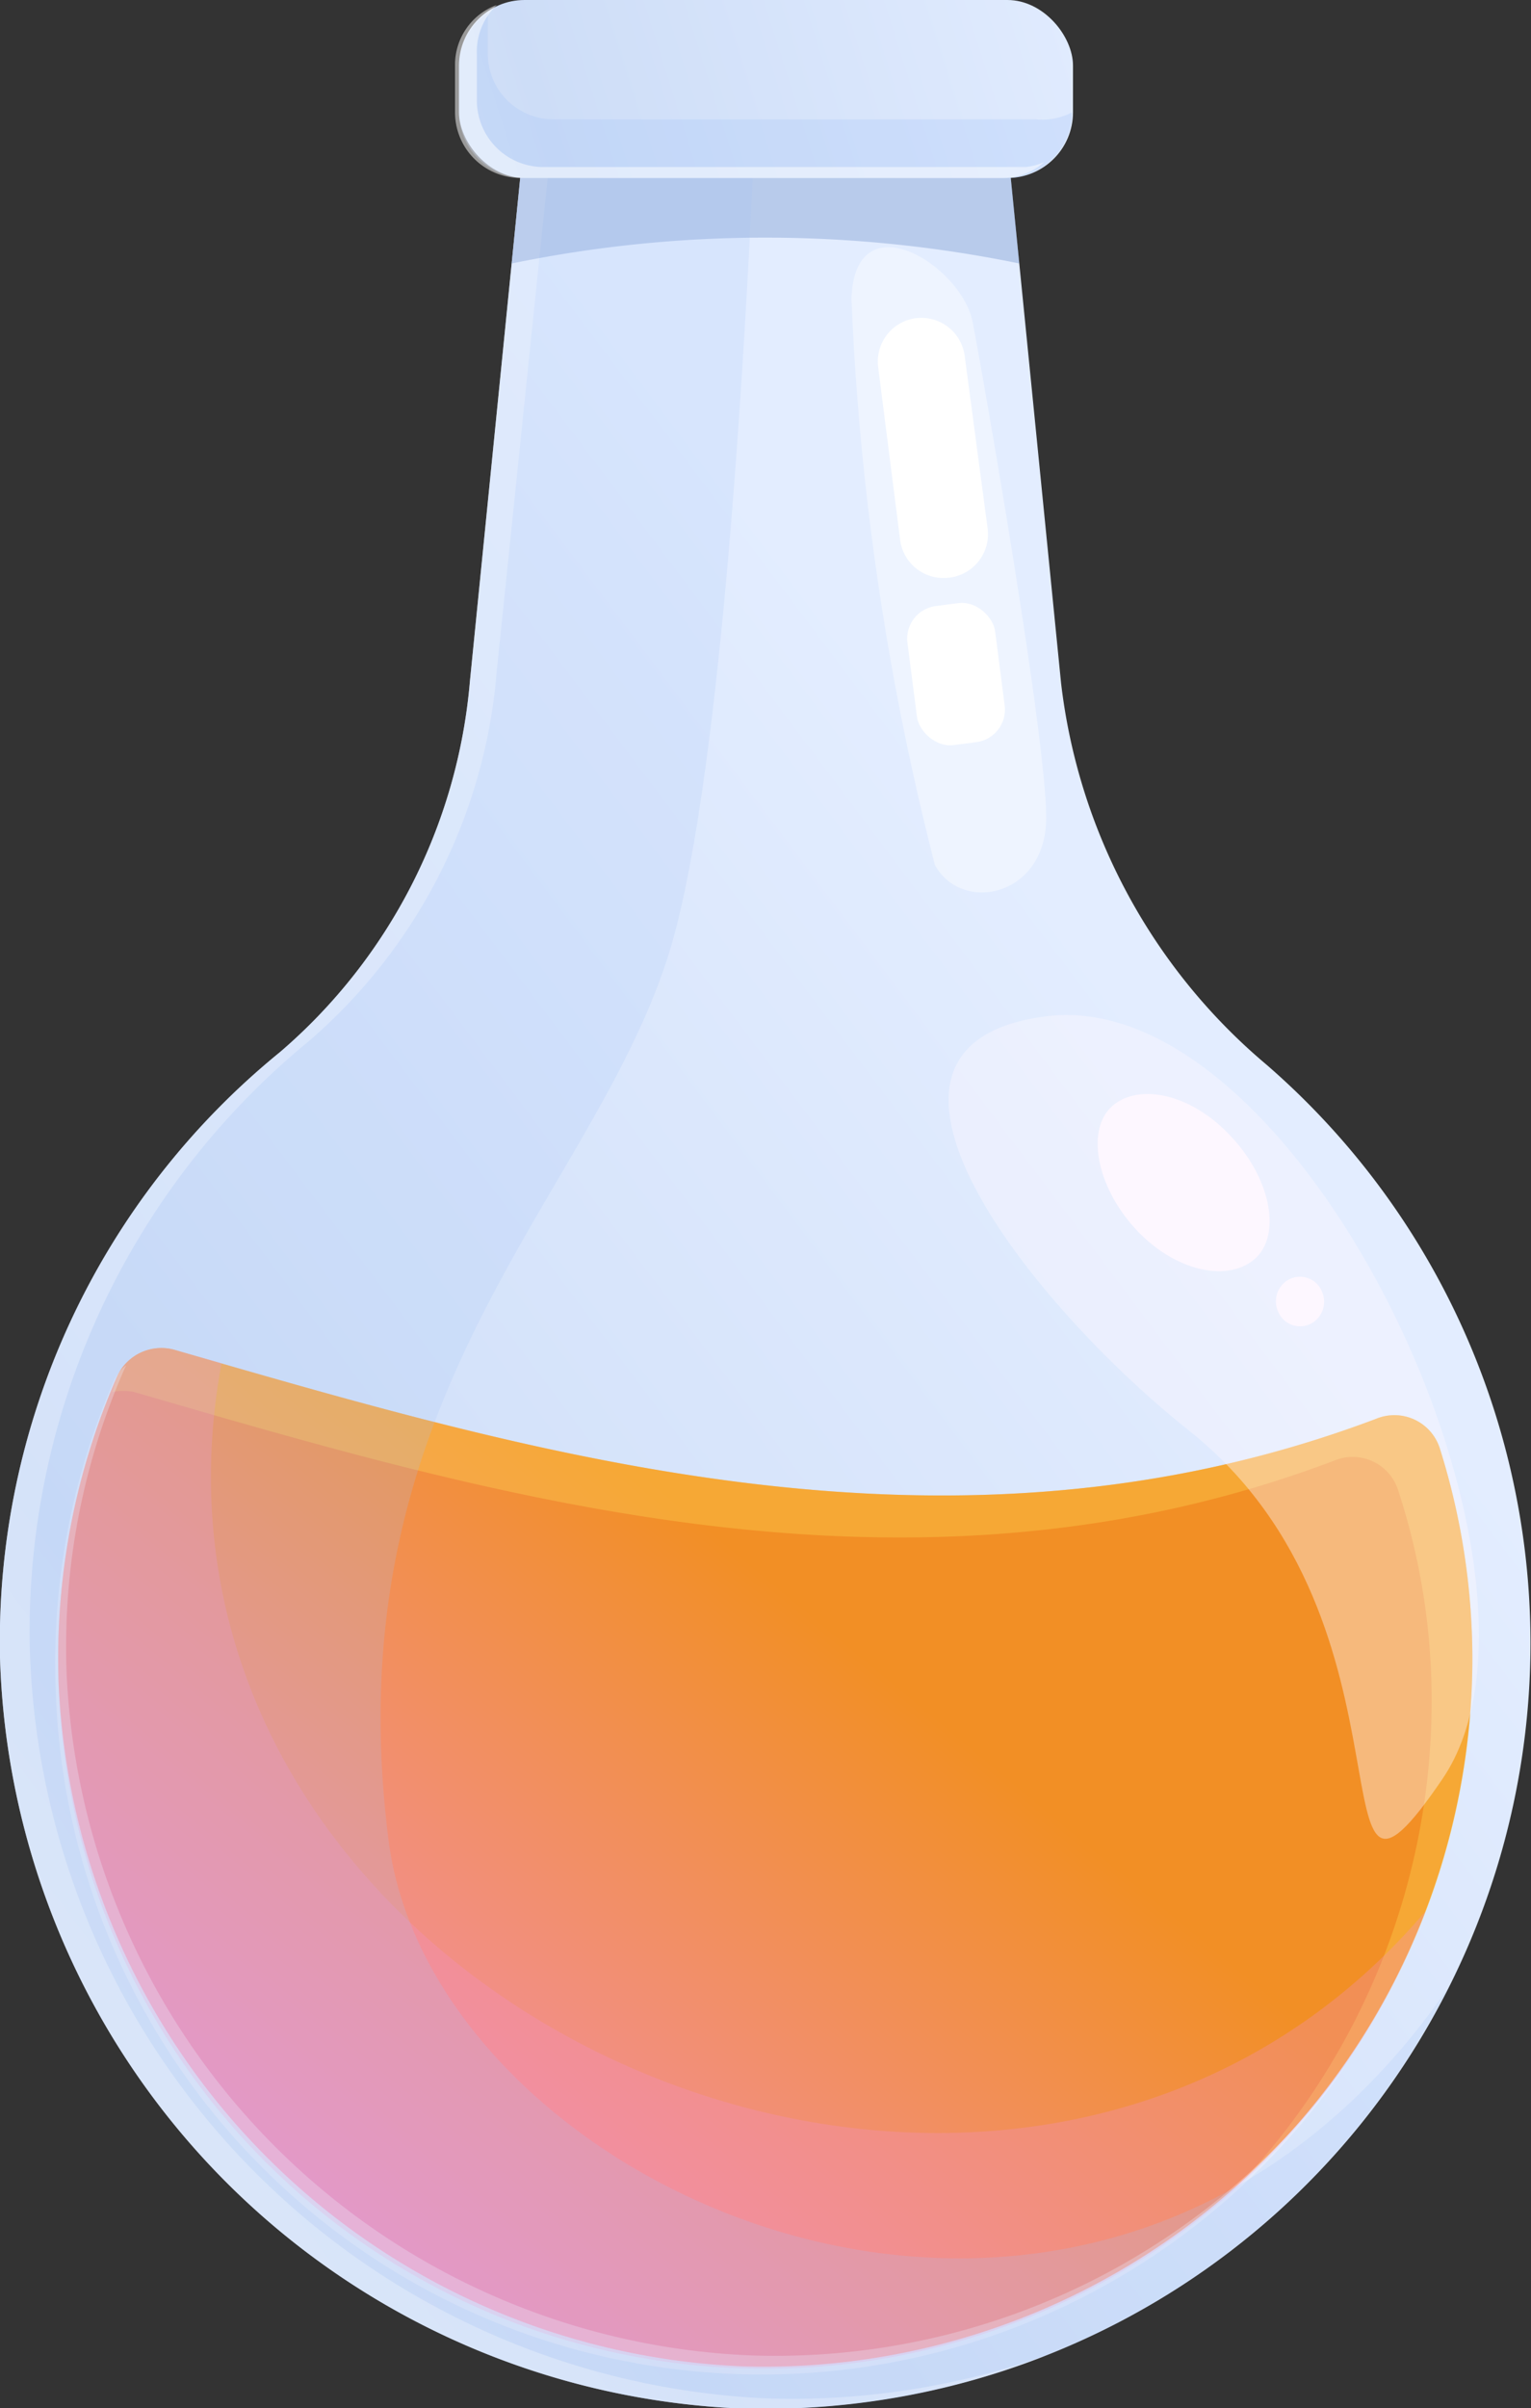
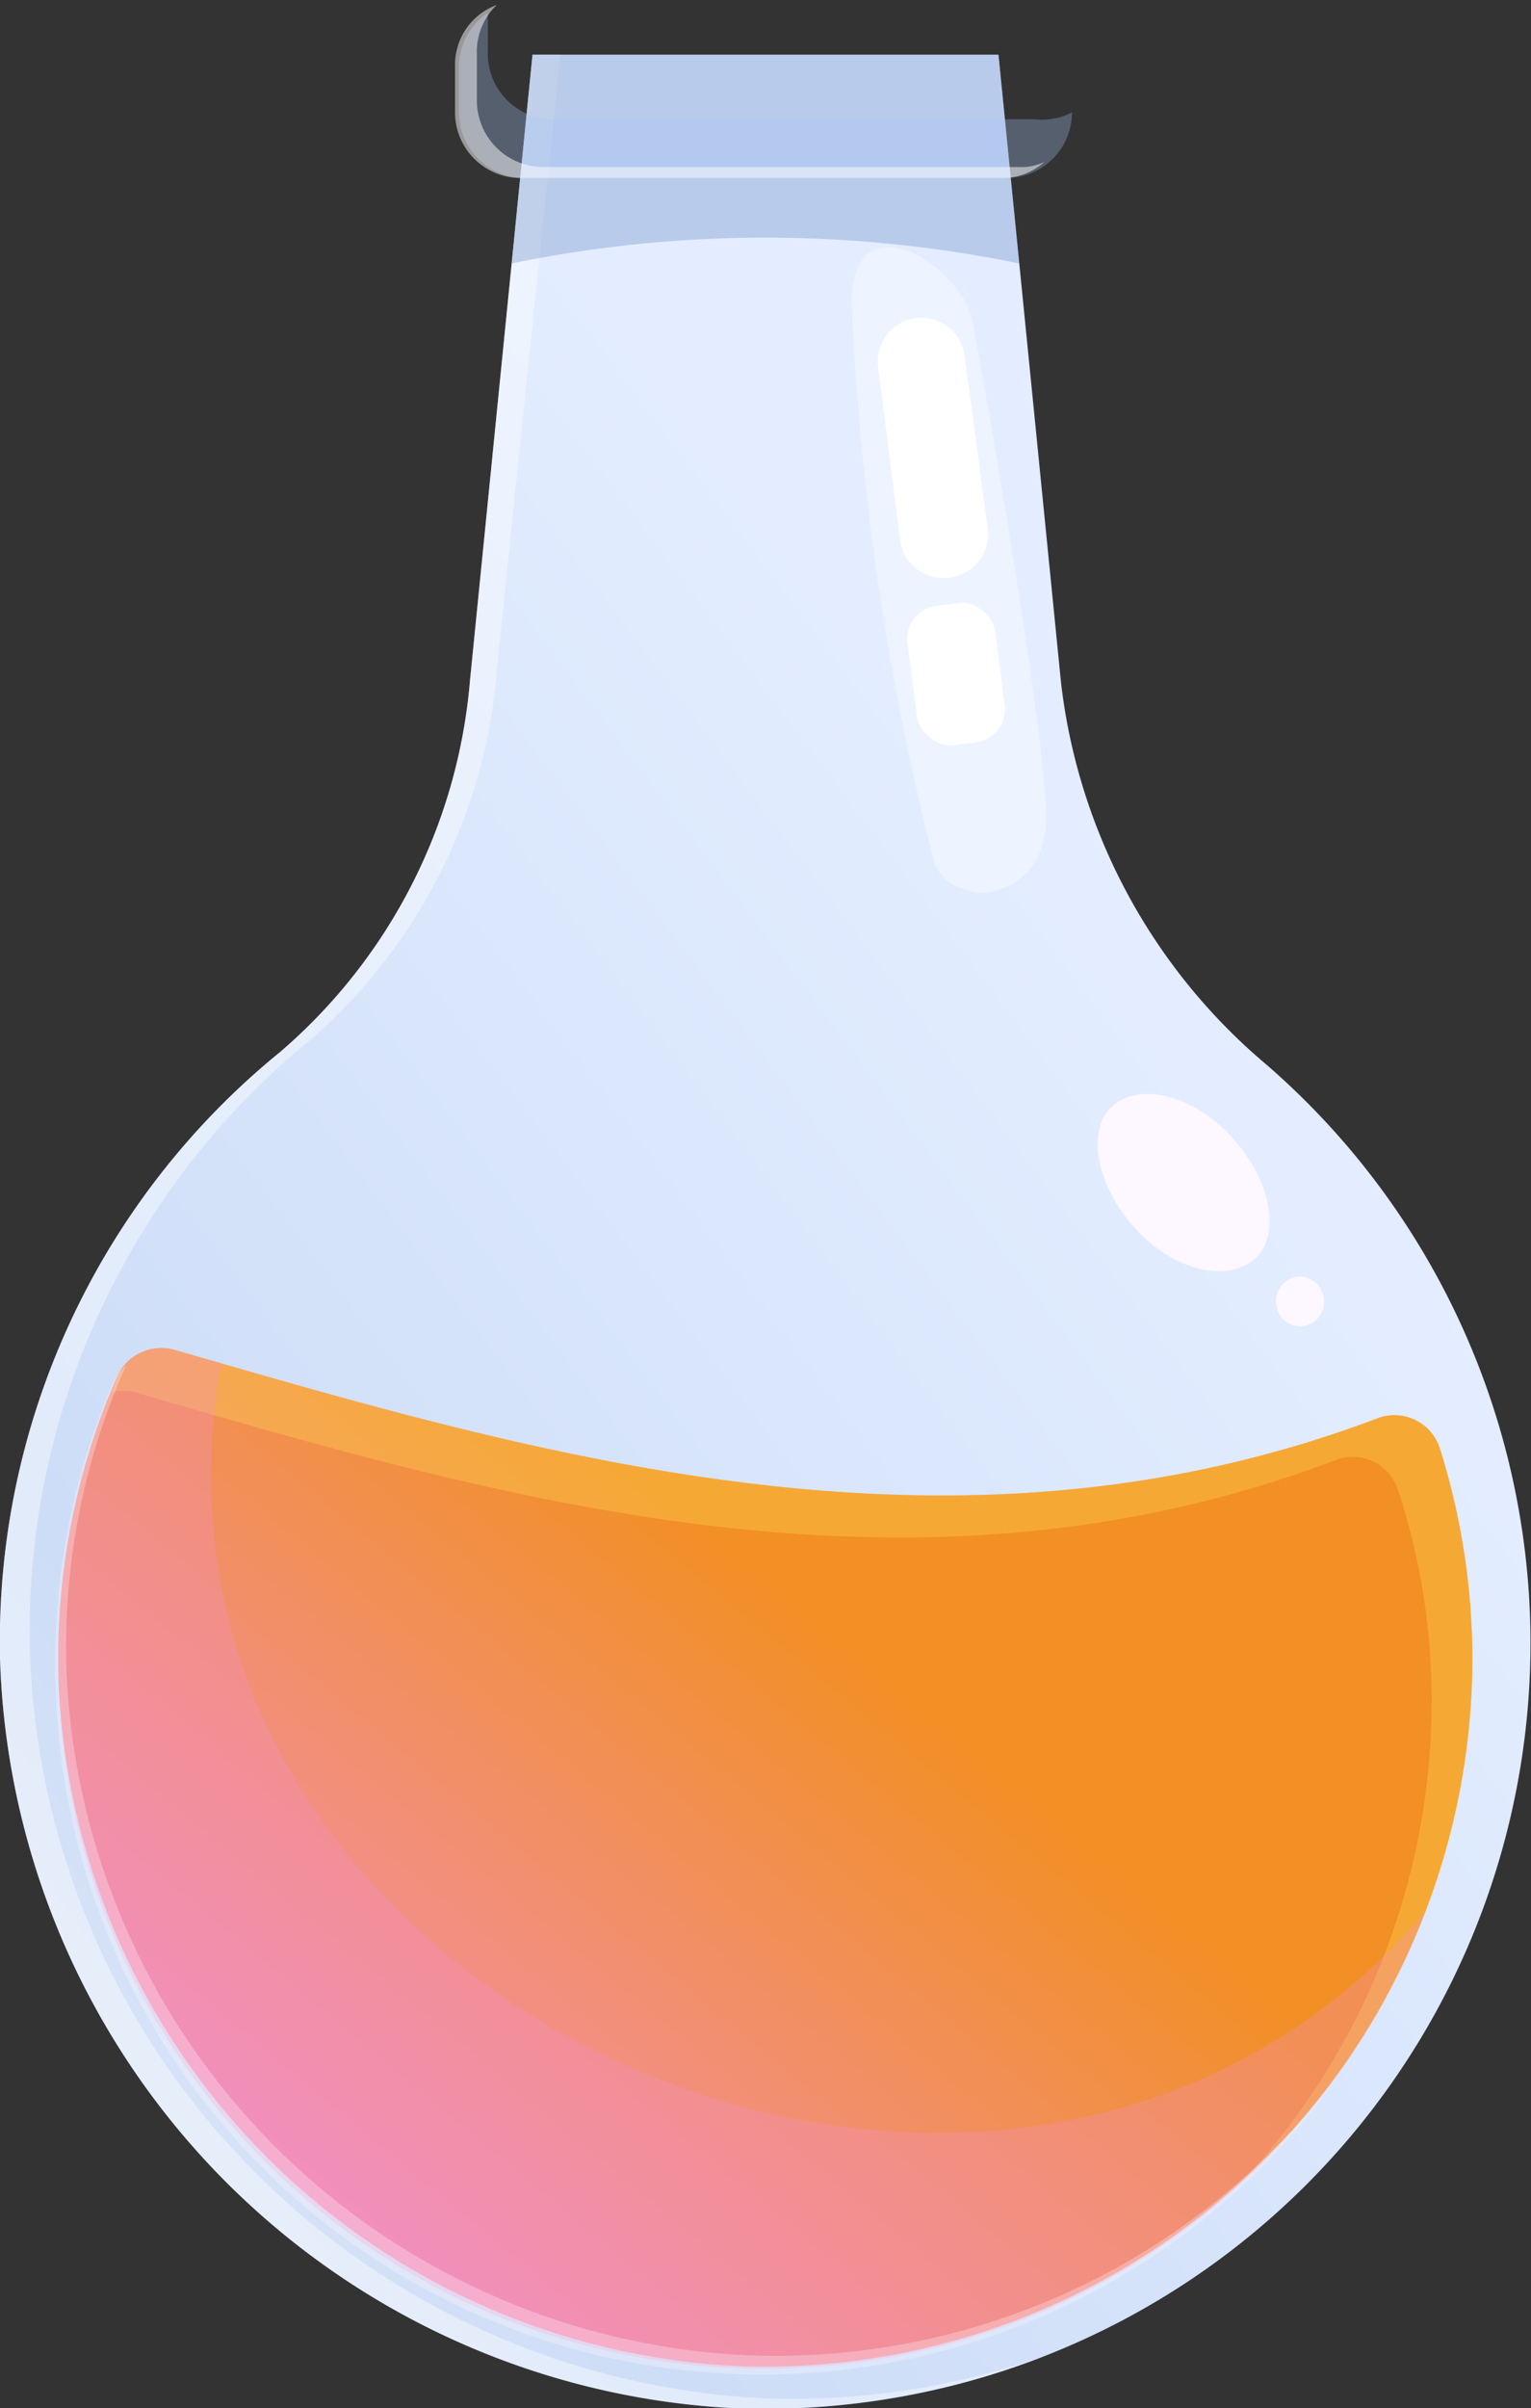
<svg xmlns="http://www.w3.org/2000/svg" xmlns:xlink="http://www.w3.org/1999/xlink" viewBox="0 0 15.41 24.22">
  <rect x="0" y="0" width="15.41" height="24.22" fill="#333333" stroke="none" />
  <defs>
    <style>.cls-1{isolation:isolate;}.cls-2{fill:url(#linear-gradient);}.cls-15,.cls-16,.cls-3{fill:#fff;}.cls-3,.cls-8{opacity:0.4;}.cls-4{fill:url(#linear-gradient-2);}.cls-5{fill:#ffe55c;}.cls-10,.cls-14,.cls-5,.cls-6,.cls-7{opacity:0.3;}.cls-6{fill:#f28fc6;}.cls-12,.cls-14,.cls-6{mix-blend-mode:multiply;}.cls-7,.cls-8,.cls-9{fill:#fdf7ff;}.cls-11{fill:#557bbd;}.cls-12,.cls-14{fill:#a8c6f7;}.cls-12{opacity:0.2;}.cls-13{fill:url(#linear-gradient-3);}.cls-16{opacity:0.5;}</style>
    <linearGradient id="linear-gradient" x1="-1.79" y1="19.61" x2="11.26" y2="9.8" gradientUnits="userSpaceOnUse">
      <stop offset="0" stop-color="#dce6f7" />
      <stop offset="0.27" stop-color="#cdddf7" />
      <stop offset="1" stop-color="#e3edff" />
    </linearGradient>
    <linearGradient id="linear-gradient-2" x1="2.84" y1="22.76" x2="8.22" y2="16.27" gradientUnits="userSpaceOnUse">
      <stop offset="0" stop-color="#f28fc6" />
      <stop offset="1" stop-color="#f28f25" />
    </linearGradient>
    <linearGradient id="linear-gradient-3" x1="3.39" y1="2.26" x2="11.43" y2="-0.28" xlink:href="#linear-gradient" />
  </defs>
  <g class="cls-1">
    <g id="Слой_2" data-name="Слой 2">
      <g id="Layer_3" data-name="Layer 3">
        <path class="cls-2" d="M10.68,6.87,10.05.55H5.36l-.63,6.3a5.53,5.53,0,0,1-1.91,3.73A7.64,7.64,0,0,0,0,16.67a7.79,7.79,0,0,0,7.38,7.55,7.7,7.7,0,0,0,5.37-13.51A5.91,5.91,0,0,1,10.68,6.87Z" />
        <path class="cls-3" d="M7.68,24.12A7.77,7.77,0,0,1,.3,16.57a7.68,7.68,0,0,1,2.81-6.1A5.49,5.49,0,0,0,5,6.75L5.64.55H5.36l-.63,6.3a5.53,5.53,0,0,1-1.91,3.73A7.64,7.64,0,0,0,0,16.67a7.79,7.79,0,0,0,7.38,7.55,7.83,7.83,0,0,0,3.15-.53A7.71,7.71,0,0,1,7.68,24.12Z" />
        <path class="cls-4" d="M14.82,16.68a7.07,7.07,0,0,0-.33-2.12.48.48,0,0,0-.64-.29c-4.27,1.61-8.44.36-12.08-.69a.49.49,0,0,0-.59.26,7.07,7.07,0,0,0-.59,3.09,7.19,7.19,0,0,0,6.9,6.87A7.13,7.13,0,0,0,14.82,16.68Z" />
        <path class="cls-5" d="M14.49,14.56a.48.48,0,0,0-.64-.29c-4.27,1.61-8.44.36-12.08-.69a.49.49,0,0,0-.59.26L1.13,14a.55.55,0,0,1,.22,0c3.65,1.06,7.82,2.3,12.08.69a.48.48,0,0,1,.64.29,6.77,6.77,0,0,1,.34,2.12,7.08,7.08,0,0,1-1.86,4.79,7.08,7.08,0,0,0,1.94-7.33Z" />
        <path class="cls-6" d="M14.35,19.22c-4.25,5-13.31.92-12.12-5.51l-.46-.13a.49.49,0,0,0-.59.26,7.07,7.07,0,0,0-.59,3.09,7.11,7.11,0,0,0,13.76,2.29Z" />
        <path class="cls-7" d="M7.57,23.69a7.19,7.19,0,0,1-6.9-6.87,6.94,6.94,0,0,1,.6-3.09s0,0,0,0a.44.44,0,0,0-.12.15,7.07,7.07,0,0,0-.59,3.09,7.11,7.11,0,0,0,13,3.78A7.1,7.1,0,0,1,7.57,23.69Z" />
-         <path class="cls-8" d="M10.54,10.22c-2.26.28-.17,2.9,1.43,4.17,2.45,1.95,1.17,5.53,2.55,3.5S13.11,9.91,10.54,10.22Z" />
        <path class="cls-9" d="M12.4,11.44c.4.43.5,1,.22,1.23s-.81.11-1.2-.32-.49-1-.22-1.23S12,11,12.4,11.44Z" />
        <path class="cls-9" d="M13.31,13a.25.25,0,0,1-.13.32.24.24,0,0,1-.32-.14.25.25,0,0,1,.13-.32A.24.24,0,0,1,13.31,13Z" />
        <g class="cls-10">
          <path class="cls-11" d="M7.7,2.39a12.75,12.75,0,0,1,2.56.26L10.05.55H5.36l-.21,2.1A12.65,12.65,0,0,1,7.7,2.39Z" />
        </g>
-         <path class="cls-12" d="M14.57,20C11.06,25.08,4.36,22.12,3.91,18.5c-.56-4.43,2-6.4,2.8-8.84C7.26,8,7.52,3.38,7.63.55H5.36l-.63,6.3a5.53,5.53,0,0,1-1.91,3.73A7.64,7.64,0,0,0,0,16.67a7.79,7.79,0,0,0,7.38,7.55A7.7,7.7,0,0,0,14.57,20Z" />
-         <rect class="cls-13" x="4.62" width="6.18" height="1.79" rx="0.66" />
        <path class="cls-14" d="M10.42,1.2H5.57A.66.66,0,0,1,4.91.54V.13a.65.65,0,0,0-.29.53v.47a.66.66,0,0,0,.66.66h4.85a.66.66,0,0,0,.66-.66v0A.65.65,0,0,1,10.42,1.2Z" />
        <path class="cls-3" d="M8.57,3A27.43,27.43,0,0,0,9.41,8.7c.27.49,1.11.32,1.12-.46s-.63-4.43-.74-5S8.61,2,8.57,3Z" />
        <path class="cls-15" d="M9.55,5.81h0a.44.44,0,0,1-.49-.38L8.84,3.7a.44.44,0,0,1,.38-.5h0a.44.44,0,0,1,.49.38l.23,1.73A.44.44,0,0,1,9.55,5.81Z" />
        <rect class="cls-15" x="9.18" y="6.08" width="0.89" height="1.41" rx="0.33" transform="translate(-0.79 1.28) rotate(-7.34)" />
        <path class="cls-16" d="M10.32,1.68H5.46A.67.67,0,0,1,4.8,1V.55A.65.65,0,0,1,5,.05a.64.64,0,0,0-.42.61v.47a.66.66,0,0,0,.66.66h4.85a.63.63,0,0,0,.42-.16A.59.59,0,0,1,10.32,1.68Z" />
      </g>
    </g>
  </g>
</svg>